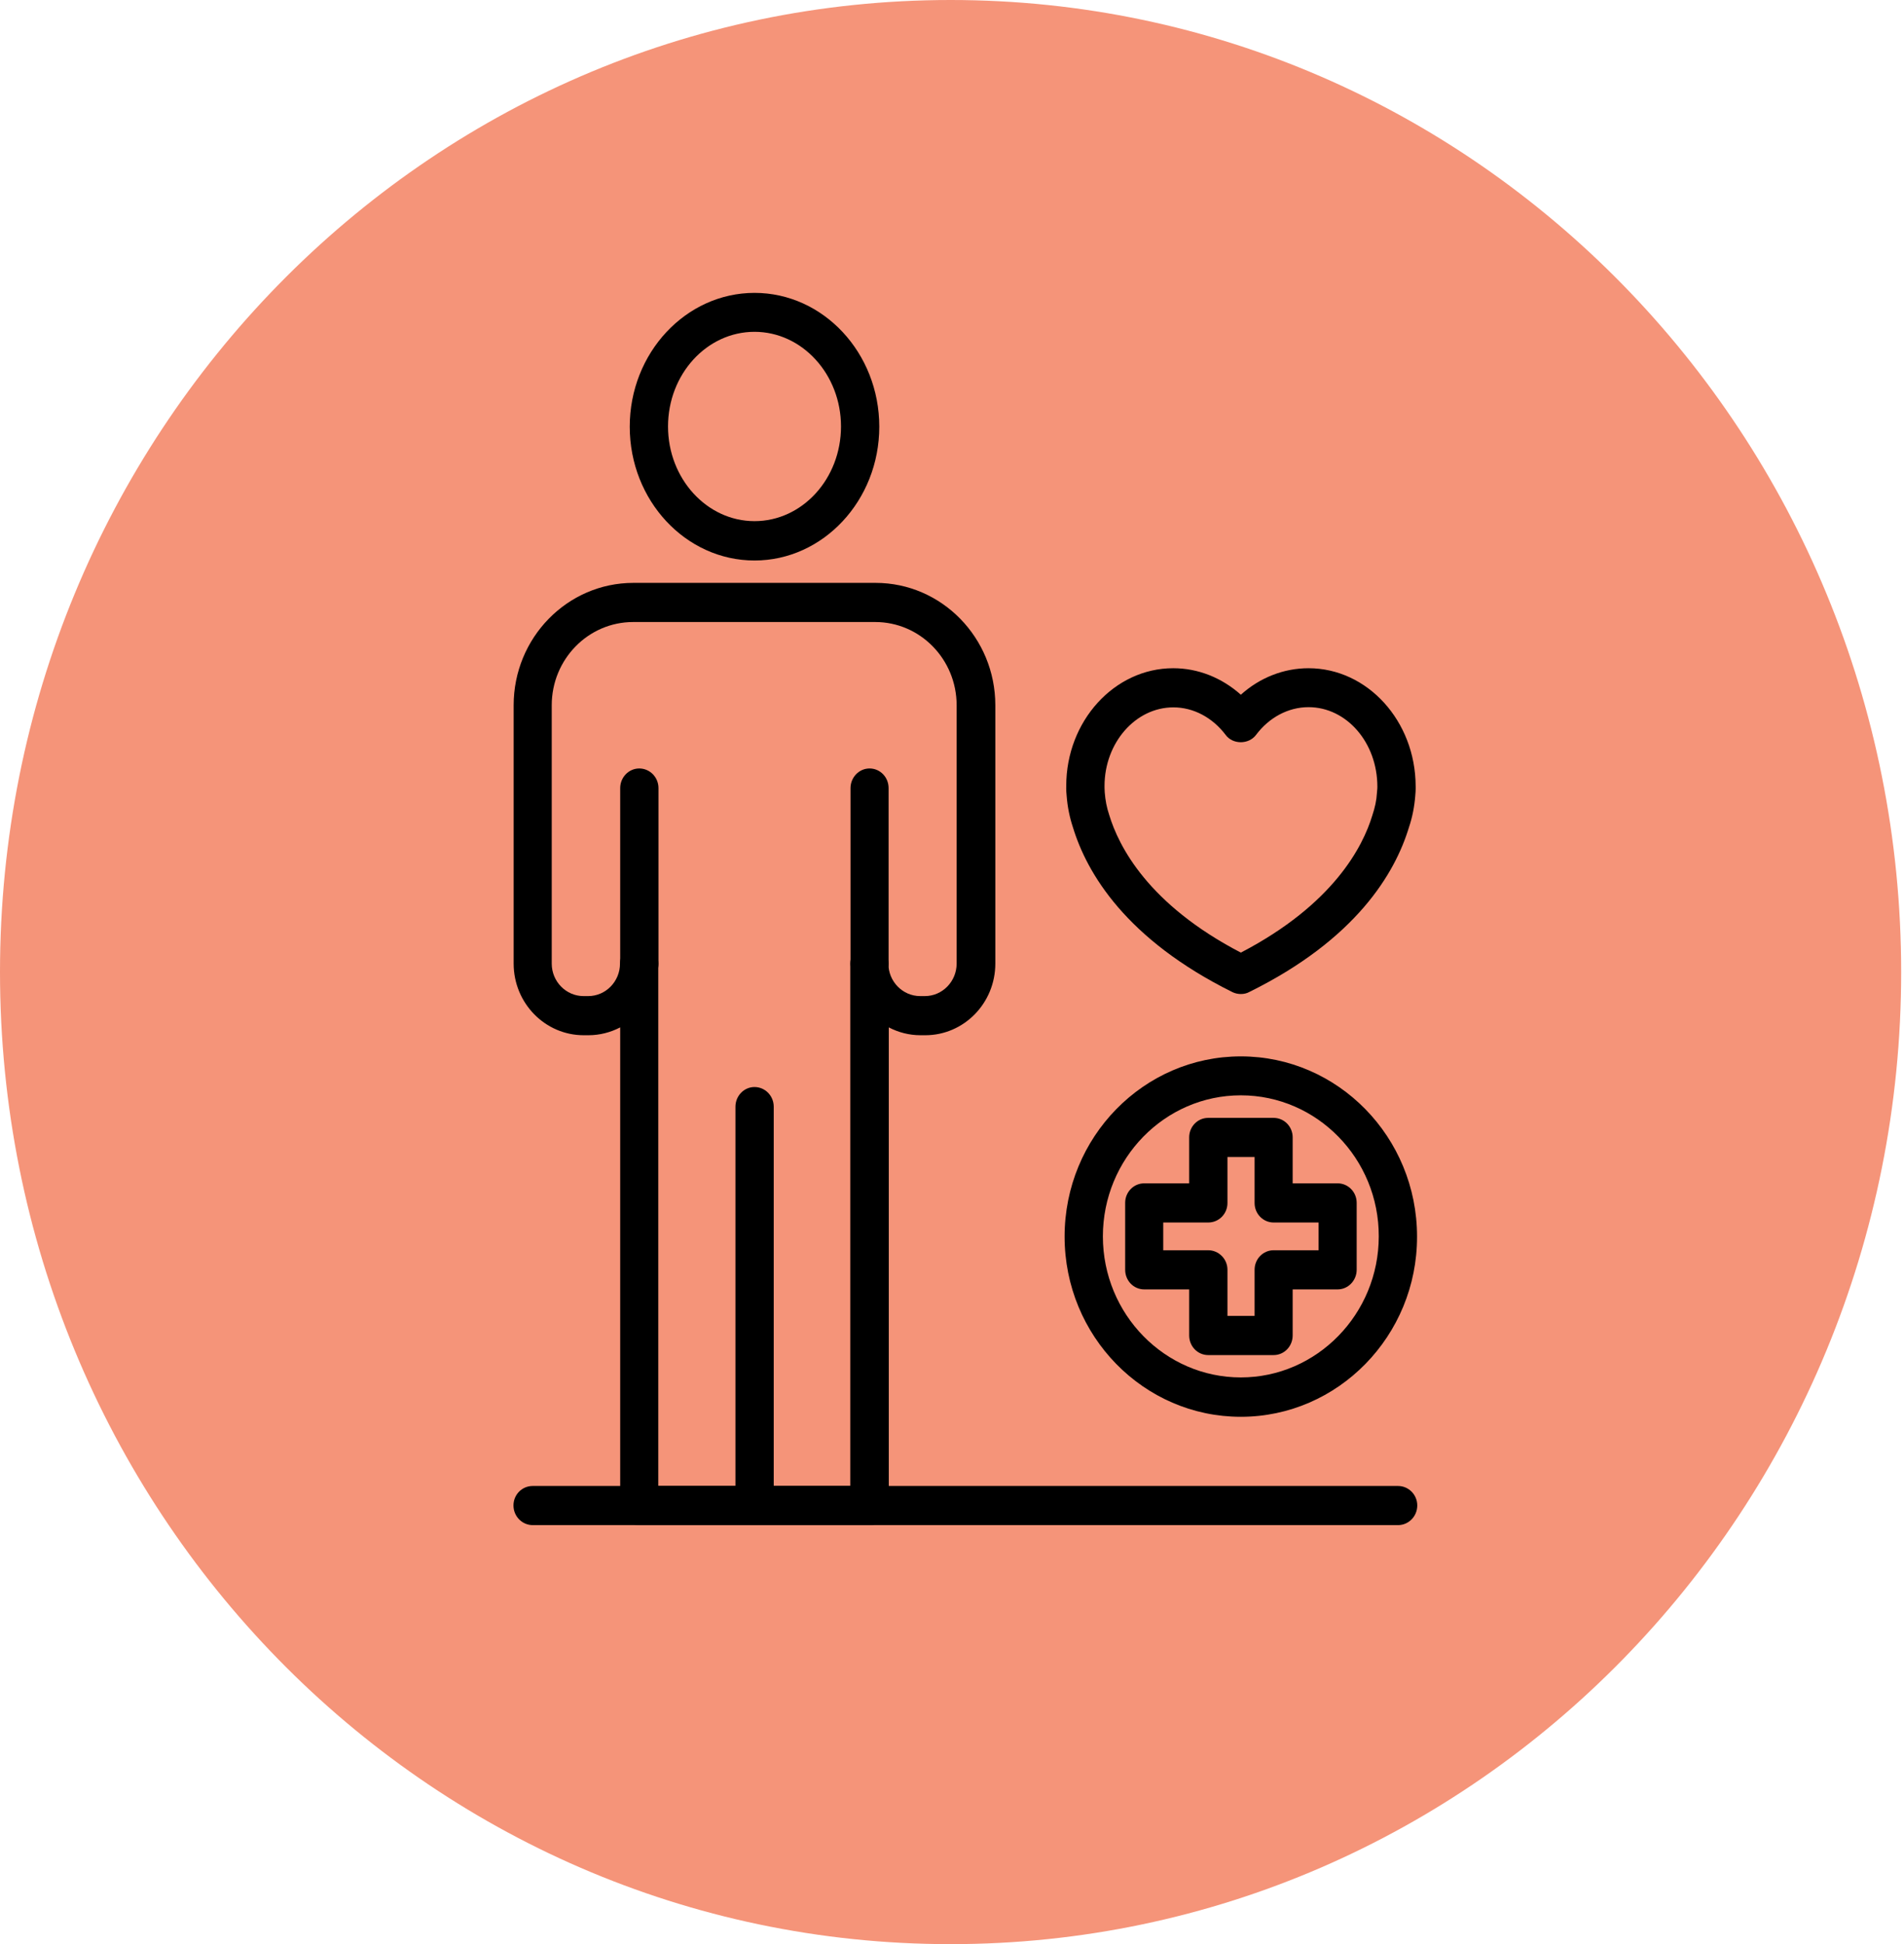
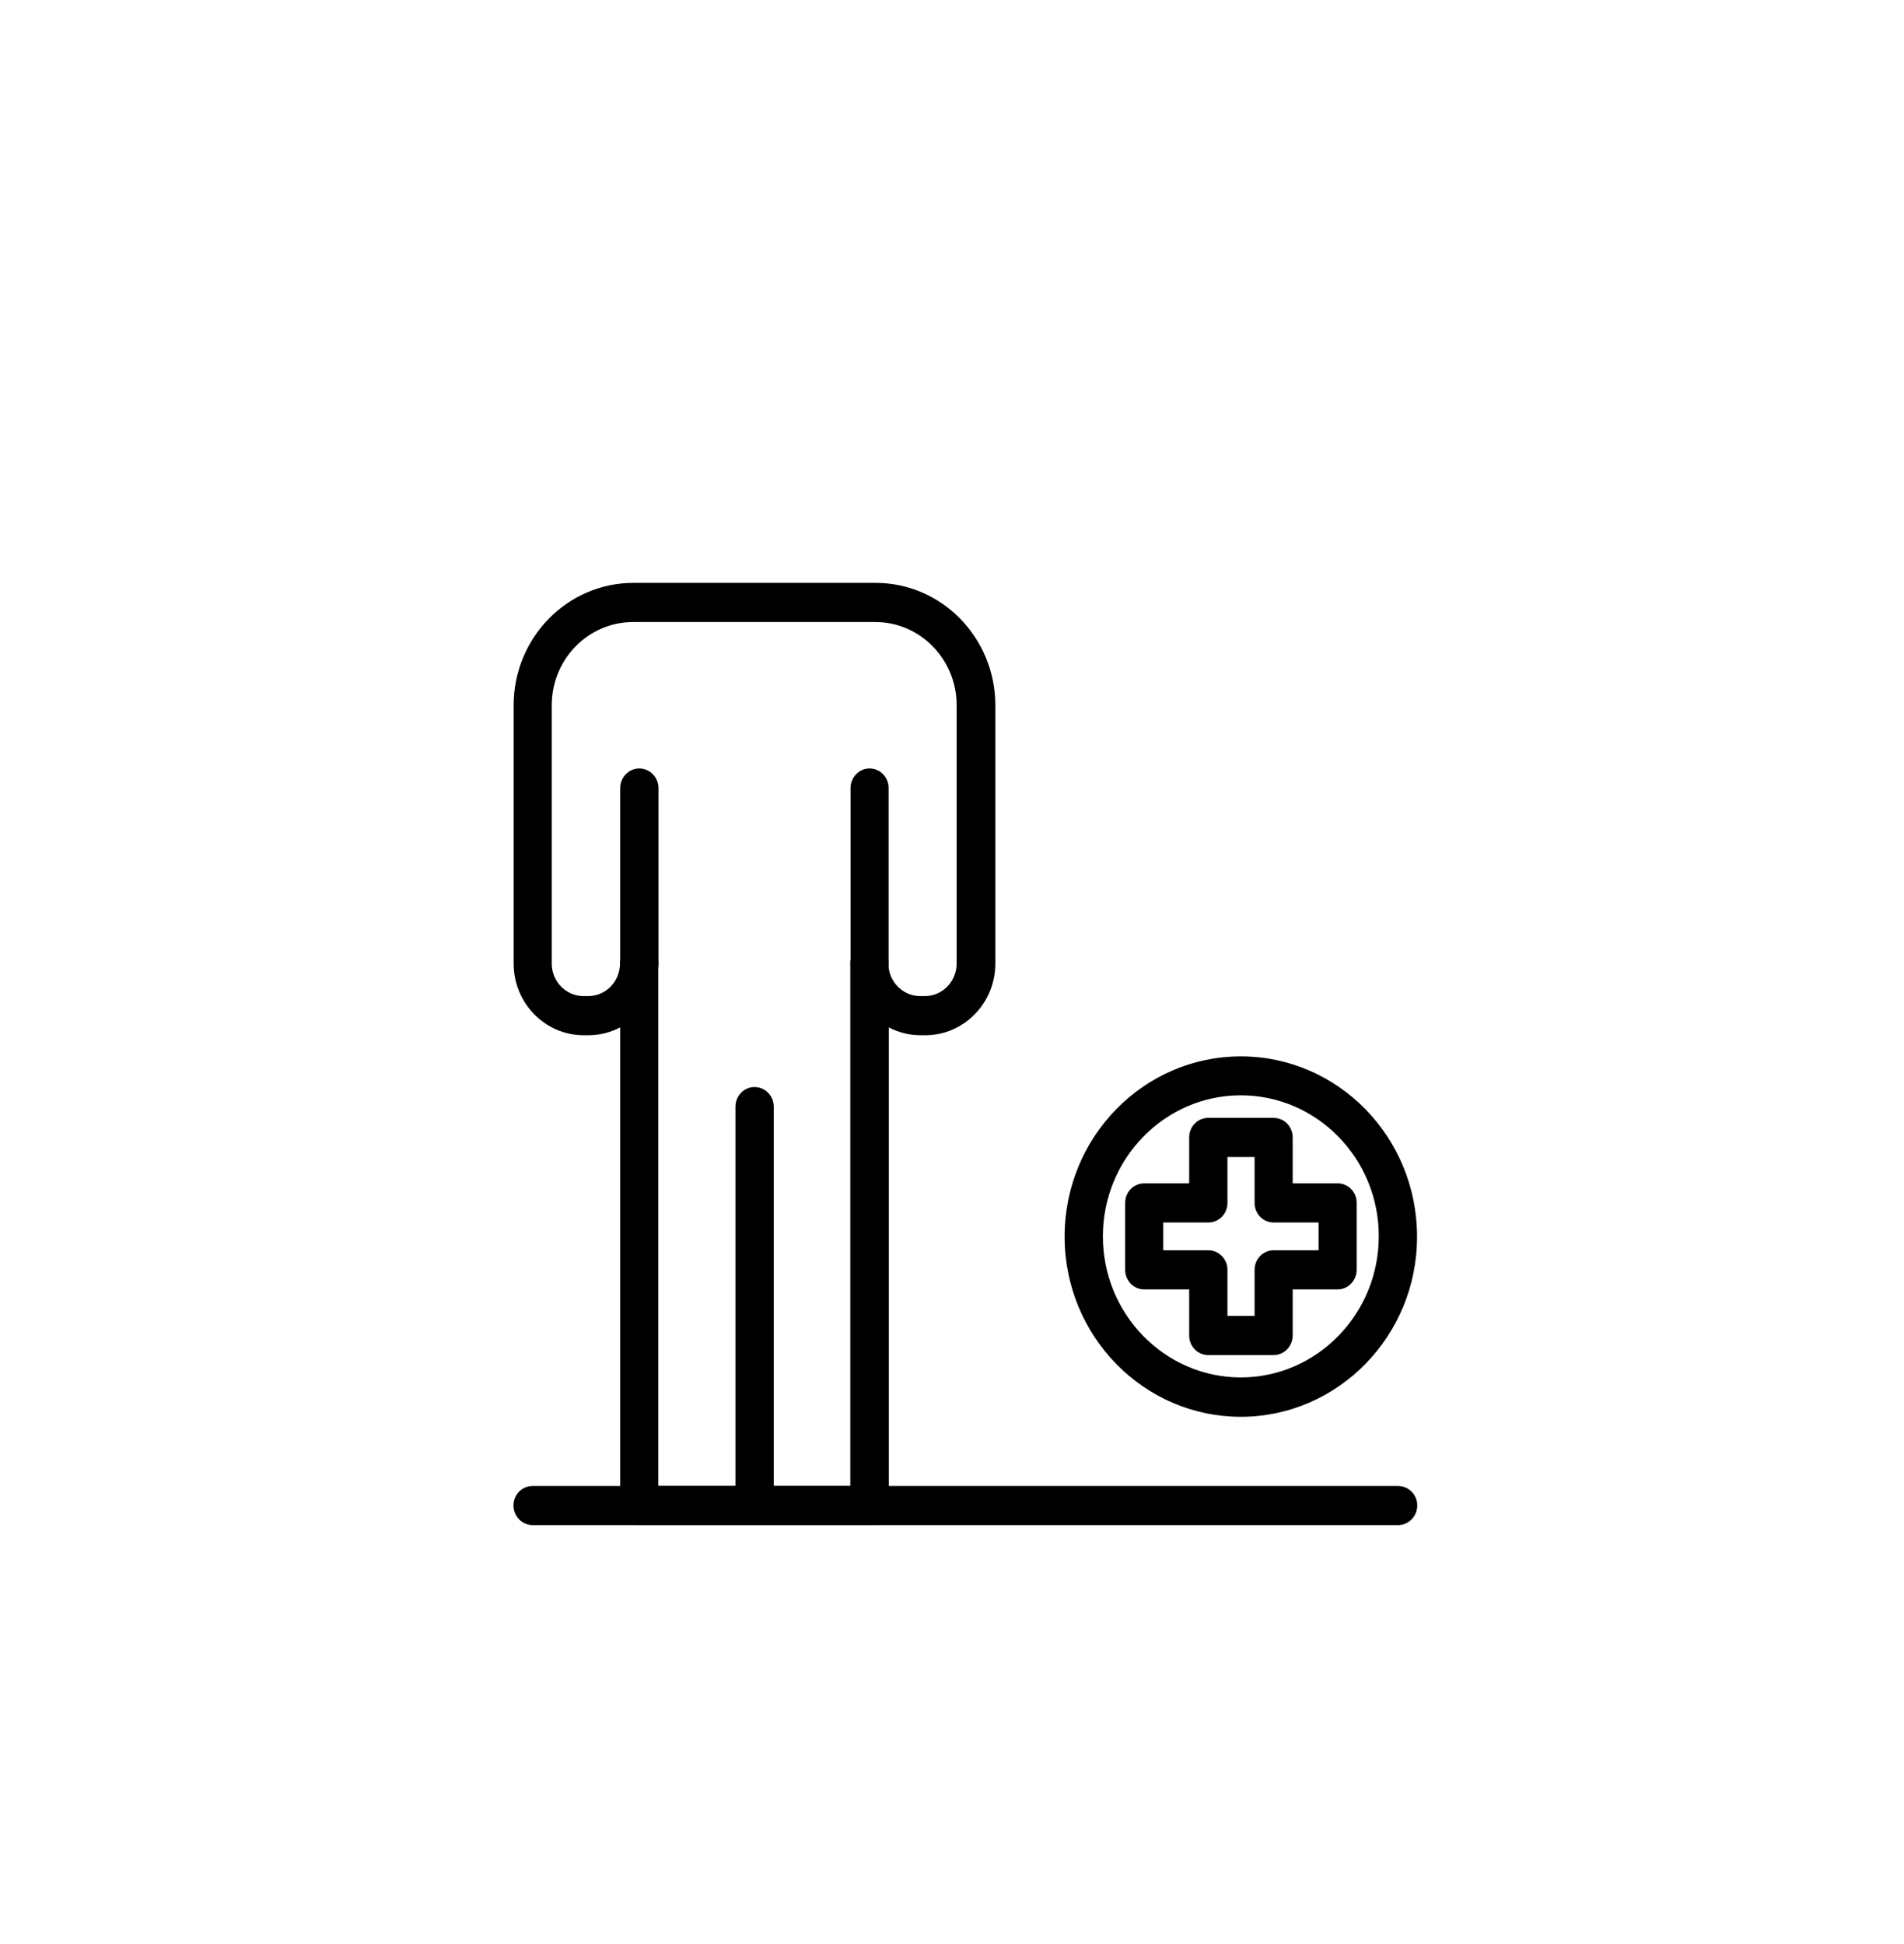
<svg xmlns="http://www.w3.org/2000/svg" width="94" height="96" viewBox="0 0 94 96" fill="none">
-   <path d="M46.93 96C72.849 96 93.86 74.51 93.86 48C93.86 21.49 72.849 0 46.93 0C21.011 0 0 21.49 0 48C0 74.51 21.011 96 46.93 96Z" fill="#F59479" />
  <path d="M42.929 75.309H31.559C31.039 75.309 30.619 74.879 30.619 74.337V50.731C30.149 50.976 29.609 51.119 29.049 51.119H28.819C26.909 51.119 25.359 49.534 25.359 47.581V34.826C25.359 31.492 28.009 28.782 31.269 28.782H43.229C46.489 28.782 49.139 31.492 49.139 34.826V47.581C49.139 49.534 47.589 51.119 45.679 51.119H45.449C44.879 51.119 44.349 50.976 43.879 50.731V74.337C43.869 74.879 43.449 75.309 42.929 75.309ZM32.509 73.376H41.979V47.581C41.979 47.049 42.399 46.619 42.919 46.619C43.439 46.619 43.859 47.049 43.859 47.581C43.859 48.47 44.569 49.186 45.429 49.186H45.659C46.529 49.186 47.229 48.46 47.229 47.581V34.826C47.229 32.556 45.429 30.715 43.209 30.715H31.259C29.039 30.715 27.239 32.556 27.239 34.826V47.581C27.239 48.47 27.949 49.186 28.809 49.186H29.039C29.909 49.186 30.609 48.46 30.609 47.581C30.609 47.049 31.029 46.619 31.549 46.619C32.069 46.619 32.499 47.049 32.499 47.581V73.376H32.509Z" fill="black" />
  <path d="M31.559 48.552C31.039 48.552 30.619 48.123 30.619 47.591V38.917C30.619 38.386 31.039 37.946 31.559 37.946C32.079 37.946 32.509 38.375 32.509 38.917V47.591C32.509 48.112 32.089 48.552 31.559 48.552Z" fill="black" />
  <path d="M42.93 48.552C42.41 48.552 41.99 48.123 41.99 47.591V38.917C41.99 38.386 42.41 37.946 42.93 37.946C43.45 37.946 43.87 38.375 43.87 38.917V47.591C43.87 48.112 43.45 48.552 42.93 48.552Z" fill="black" />
-   <path d="M37.25 27.677C33.85 27.677 31.09 24.711 31.09 21.07C31.09 17.428 33.86 14.462 37.25 14.462C40.65 14.462 43.41 17.428 43.41 21.07C43.41 24.711 40.64 27.677 37.25 27.677ZM37.25 16.385C34.89 16.385 32.98 18.482 32.98 21.059C32.98 23.637 34.9 25.734 37.25 25.734C39.61 25.734 41.52 23.637 41.52 21.059C41.52 18.482 39.6 16.385 37.25 16.385Z" fill="black" />
  <path d="M37.249 75.309C36.729 75.309 36.309 74.879 36.309 74.337V54.648C36.309 54.116 36.729 53.676 37.249 53.676C37.769 53.676 38.199 54.106 38.199 54.648V74.347C38.189 74.879 37.769 75.309 37.249 75.309Z" fill="black" />
-   <path d="M61.26 49.084C61.12 49.084 60.98 49.054 60.85 48.992C55.59 46.384 53.66 43.121 52.97 40.851C52.81 40.37 52.7 39.838 52.66 39.296C52.63 39.01 52.64 38.836 52.64 38.805C52.64 35.614 55.01 32.996 57.92 32.996C59.15 32.996 60.32 33.466 61.26 34.305C62.19 33.466 63.37 32.996 64.6 32.996C67.51 32.996 69.88 35.604 69.89 38.815C69.89 38.815 69.9 38.999 69.87 39.306C69.83 39.818 69.73 40.349 69.56 40.851C68.87 43.132 66.94 46.384 61.68 48.982C61.55 49.054 61.41 49.084 61.26 49.084ZM57.93 34.929C56.06 34.929 54.53 36.678 54.53 38.815C54.53 38.856 54.53 38.959 54.54 39.122C54.57 39.521 54.64 39.879 54.76 40.237C55.23 41.792 56.68 44.656 61.26 47.039C65.84 44.656 67.29 41.792 67.75 40.268C67.88 39.879 67.96 39.521 67.98 39.143C68 38.969 68 38.877 68 38.846C68 36.667 66.48 34.919 64.6 34.919C63.61 34.919 62.66 35.42 62.01 36.289C61.65 36.77 60.86 36.77 60.51 36.289C59.86 35.43 58.92 34.929 57.93 34.929Z" fill="black" />
  <path d="M62.879 66.912H59.649C59.129 66.912 58.709 66.482 58.709 65.94V63.669H56.489C55.969 63.669 55.549 63.24 55.549 62.698V59.394C55.549 58.862 55.969 58.432 56.489 58.432H58.709V56.162C58.709 55.63 59.129 55.2 59.649 55.2H62.879C63.399 55.2 63.819 55.63 63.819 56.162V58.432H66.039C66.559 58.432 66.979 58.862 66.979 59.394V62.698C66.979 63.229 66.559 63.669 66.039 63.669H63.819V65.94C63.819 66.482 63.399 66.912 62.879 66.912ZM60.599 64.978H61.939V62.698C61.939 62.166 62.359 61.736 62.879 61.736H65.099V60.366H62.879C62.359 60.366 61.939 59.936 61.939 59.404V57.133H60.599V59.404C60.599 59.936 60.179 60.366 59.649 60.366H57.429V61.736H59.649C60.169 61.736 60.599 62.166 60.599 62.698V64.978Z" fill="black" />
  <path d="M61.259 69.96C56.459 69.96 52.559 65.971 52.559 61.061C52.559 56.152 56.459 52.163 61.259 52.163C66.059 52.163 69.959 56.152 69.959 61.061C69.969 65.96 66.059 69.96 61.259 69.96ZM61.259 54.086C57.499 54.086 54.449 57.215 54.449 61.051C54.449 64.897 57.509 68.016 61.259 68.016C65.009 68.016 68.069 64.886 68.069 61.051C68.079 57.215 65.019 54.086 61.259 54.086Z" fill="black" />
  <path d="M69.02 75.309H26.3C25.78 75.309 25.35 74.879 25.35 74.337C25.35 73.805 25.77 73.376 26.3 73.376H69.02C69.54 73.376 69.97 73.805 69.97 74.337C69.97 74.879 69.54 75.309 69.02 75.309Z" fill="black" />
</svg>